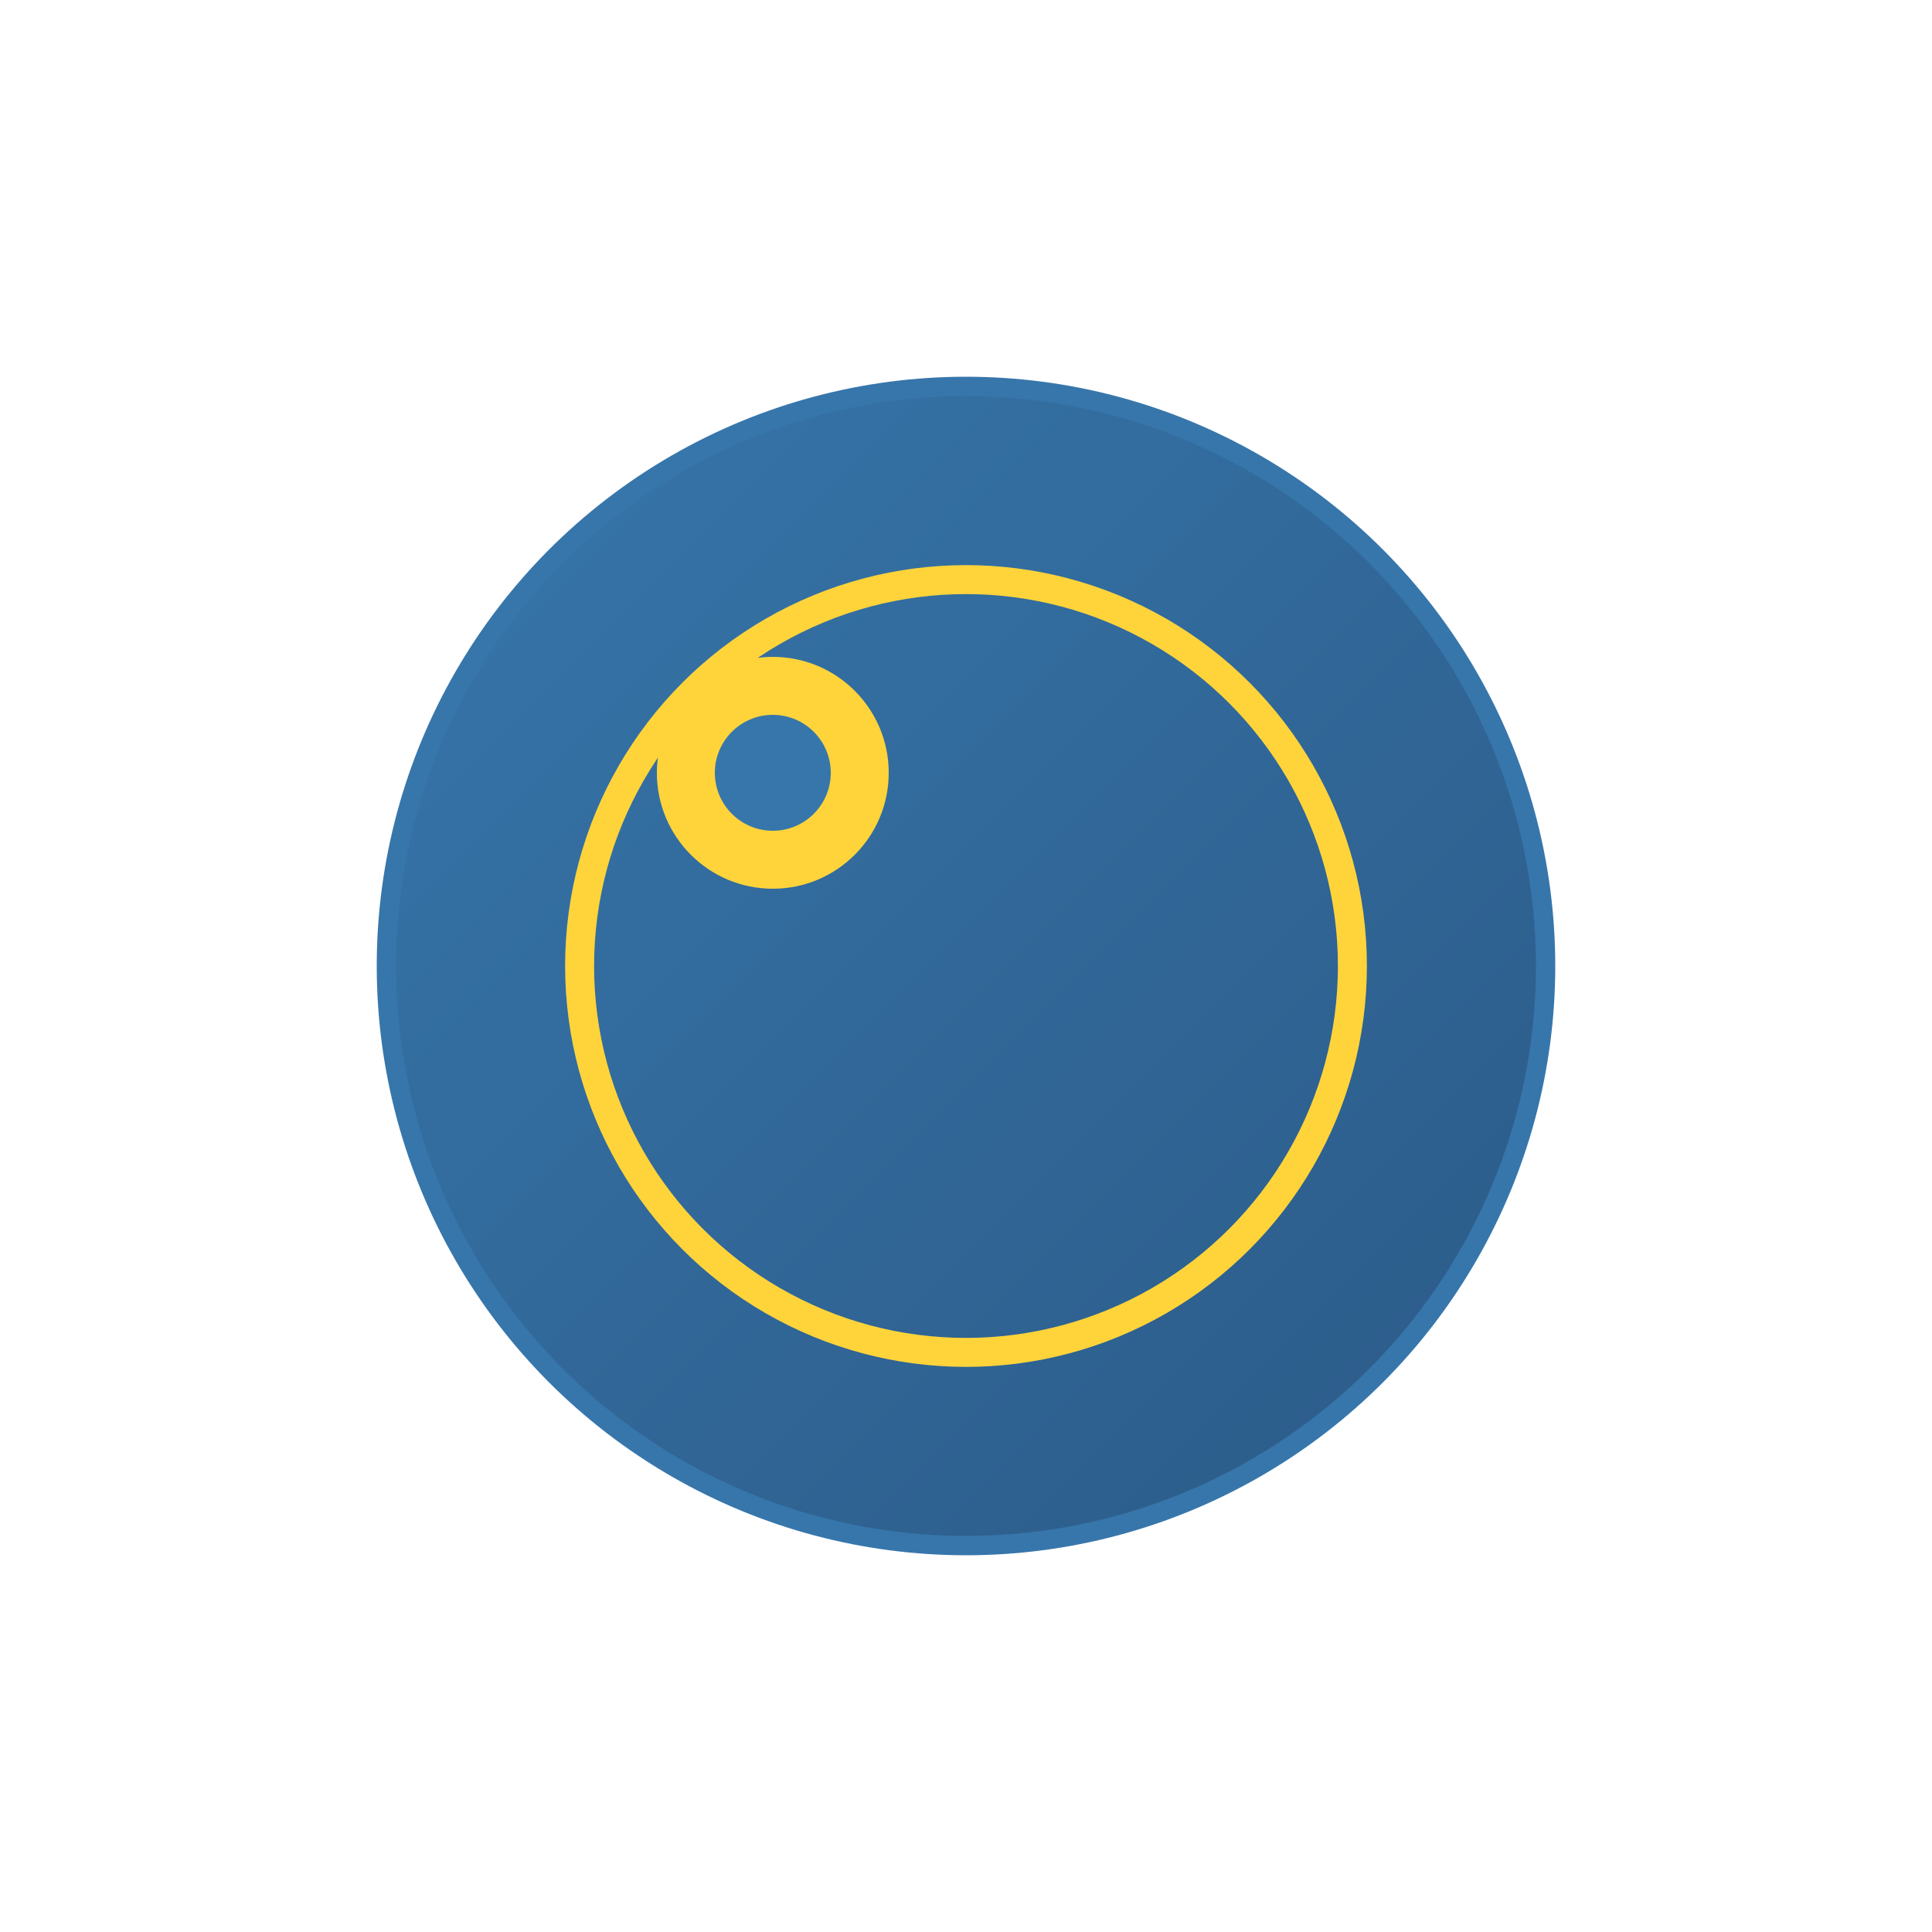
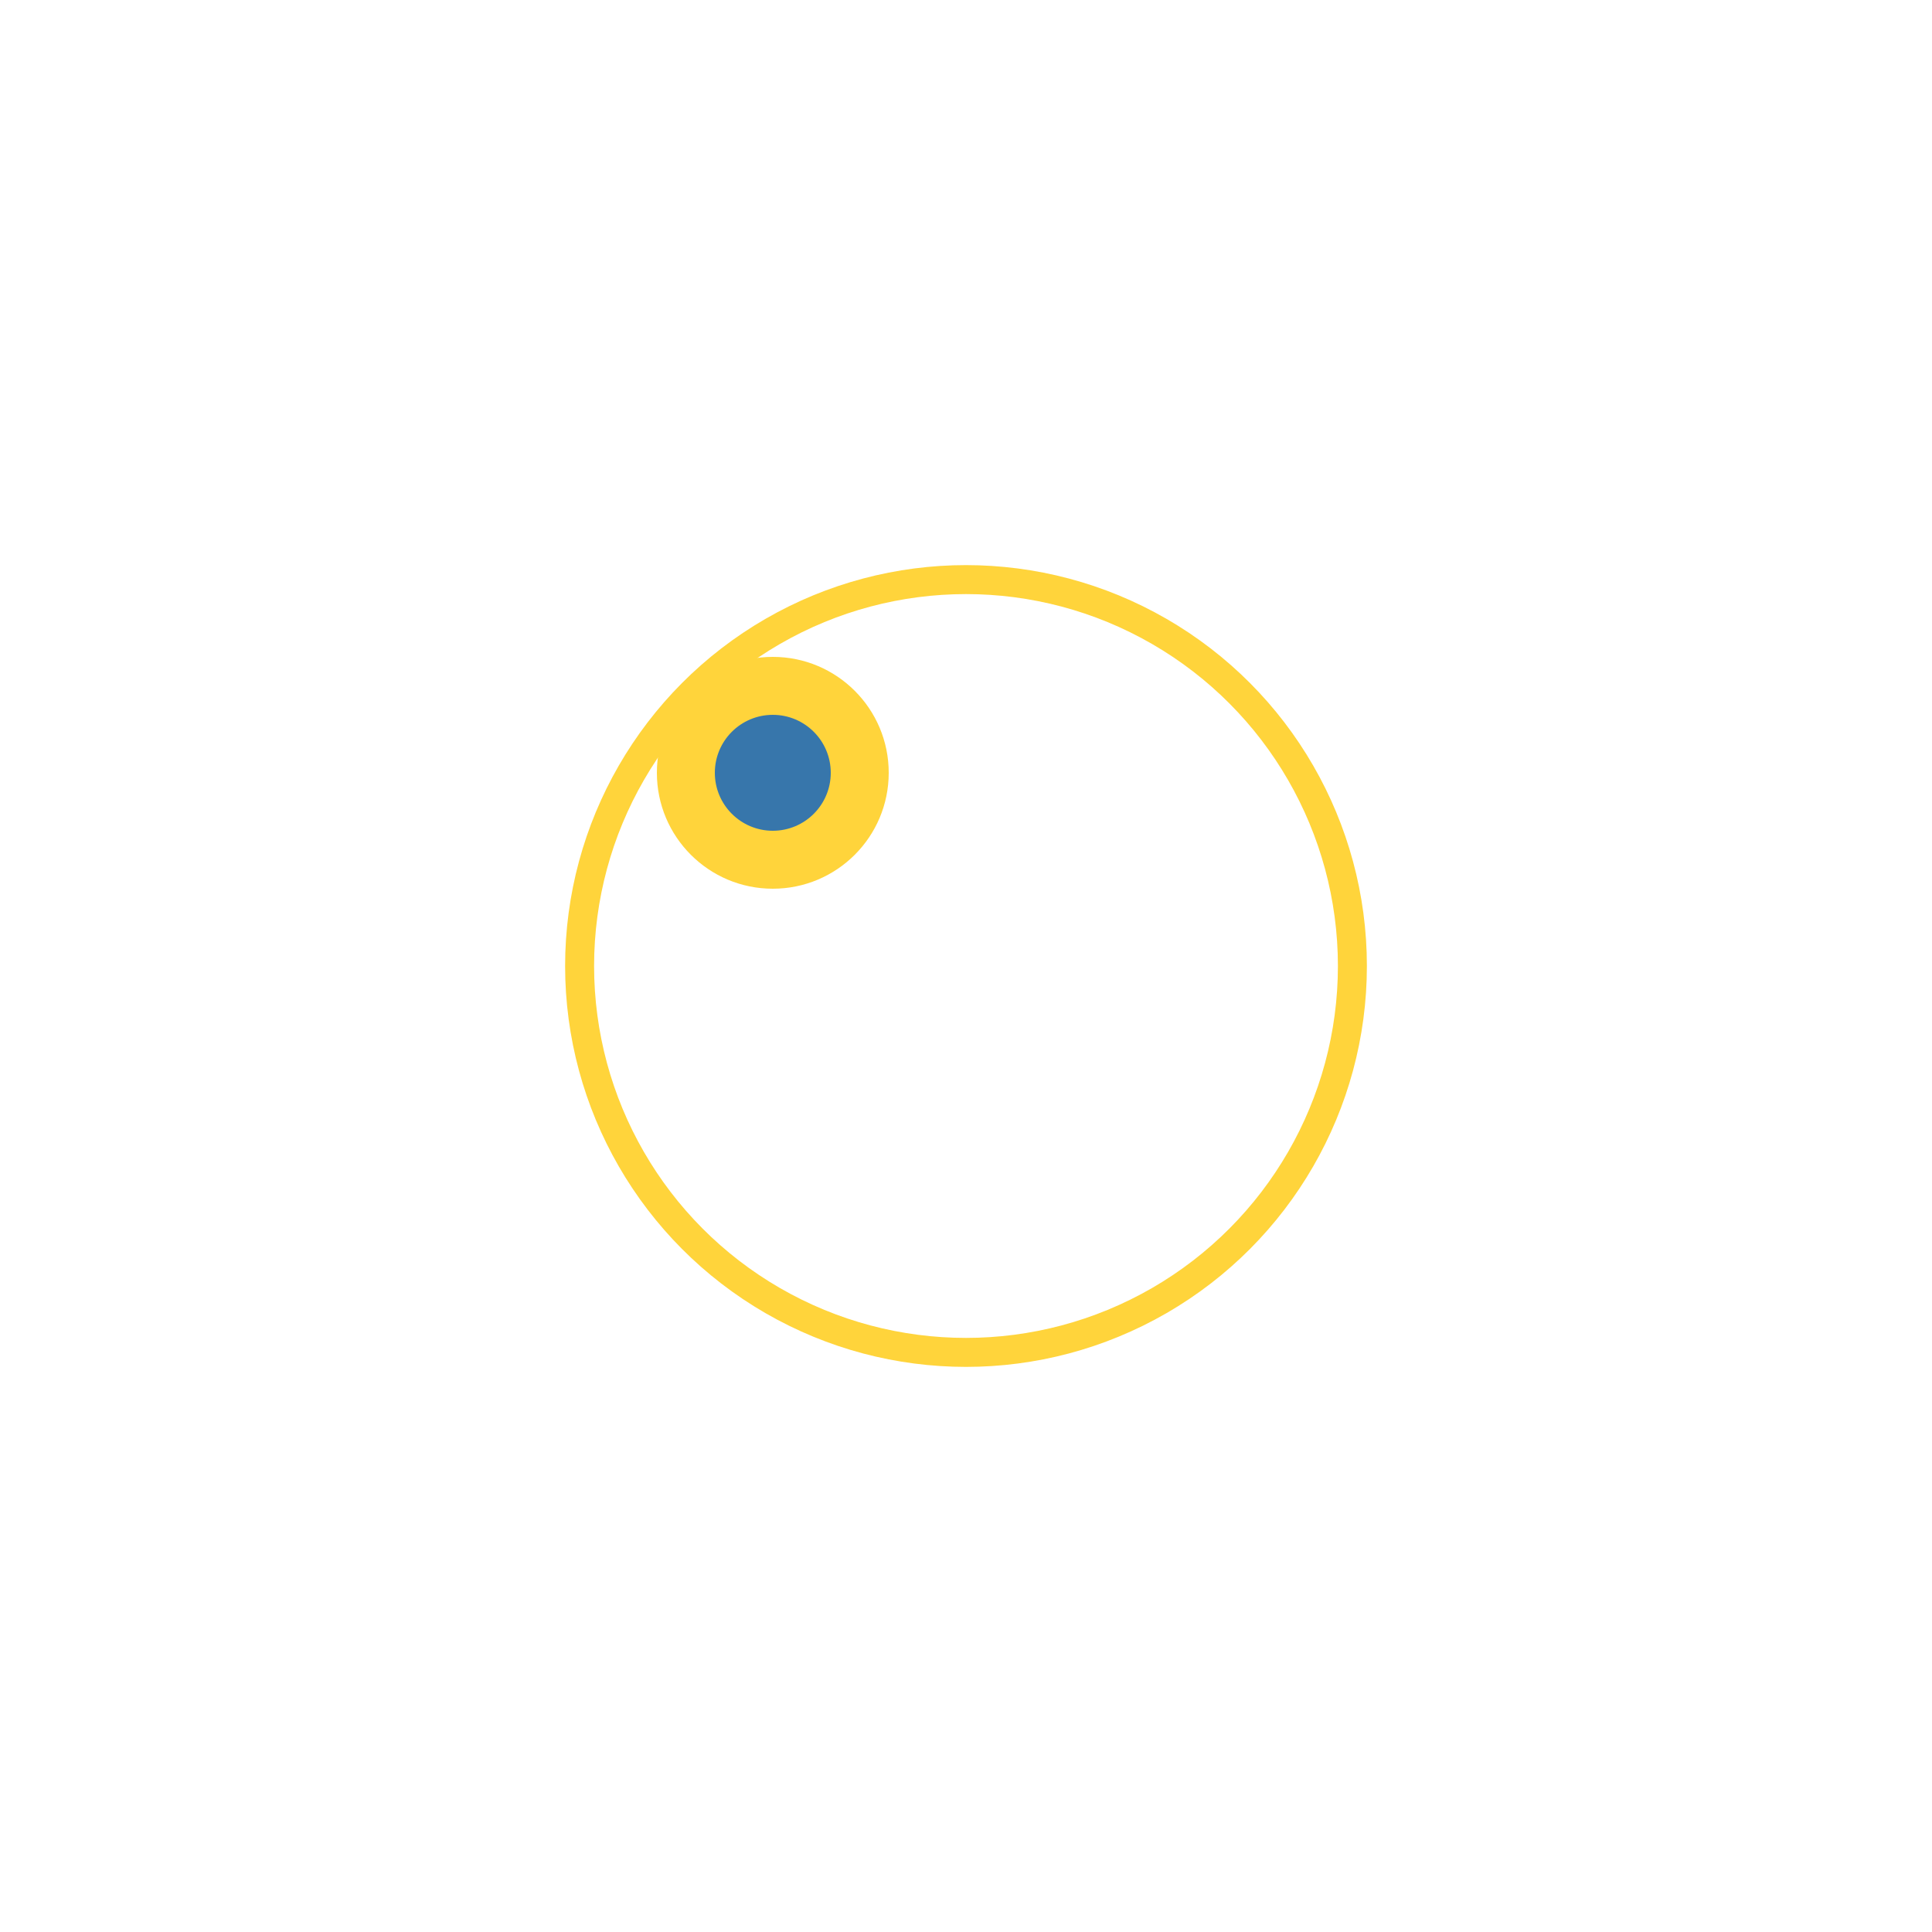
<svg xmlns="http://www.w3.org/2000/svg" viewBox="0 0 200 200" width="32" height="32">
  <defs>
    <linearGradient id="pythonGrad" x1="0%" y1="0%" x2="100%" y2="100%">
      <stop offset="0%" style="stop-color:#3776AB;stop-opacity:1" />
      <stop offset="100%" style="stop-color:#2B5A87;stop-opacity:1" />
    </linearGradient>
  </defs>
-   <circle cx="100" cy="100" r="60" fill="url(#pythonGrad)" stroke="#3776AB" stroke-width="2" />
  <circle cx="100" cy="100" r="40" fill="none" stroke="#FFD43B" stroke-width="3" />
  <circle cx="80" cy="80" r="12" fill="#FFD43B" />
  <circle cx="80" cy="80" r="6" fill="#3776AB" />
</svg>